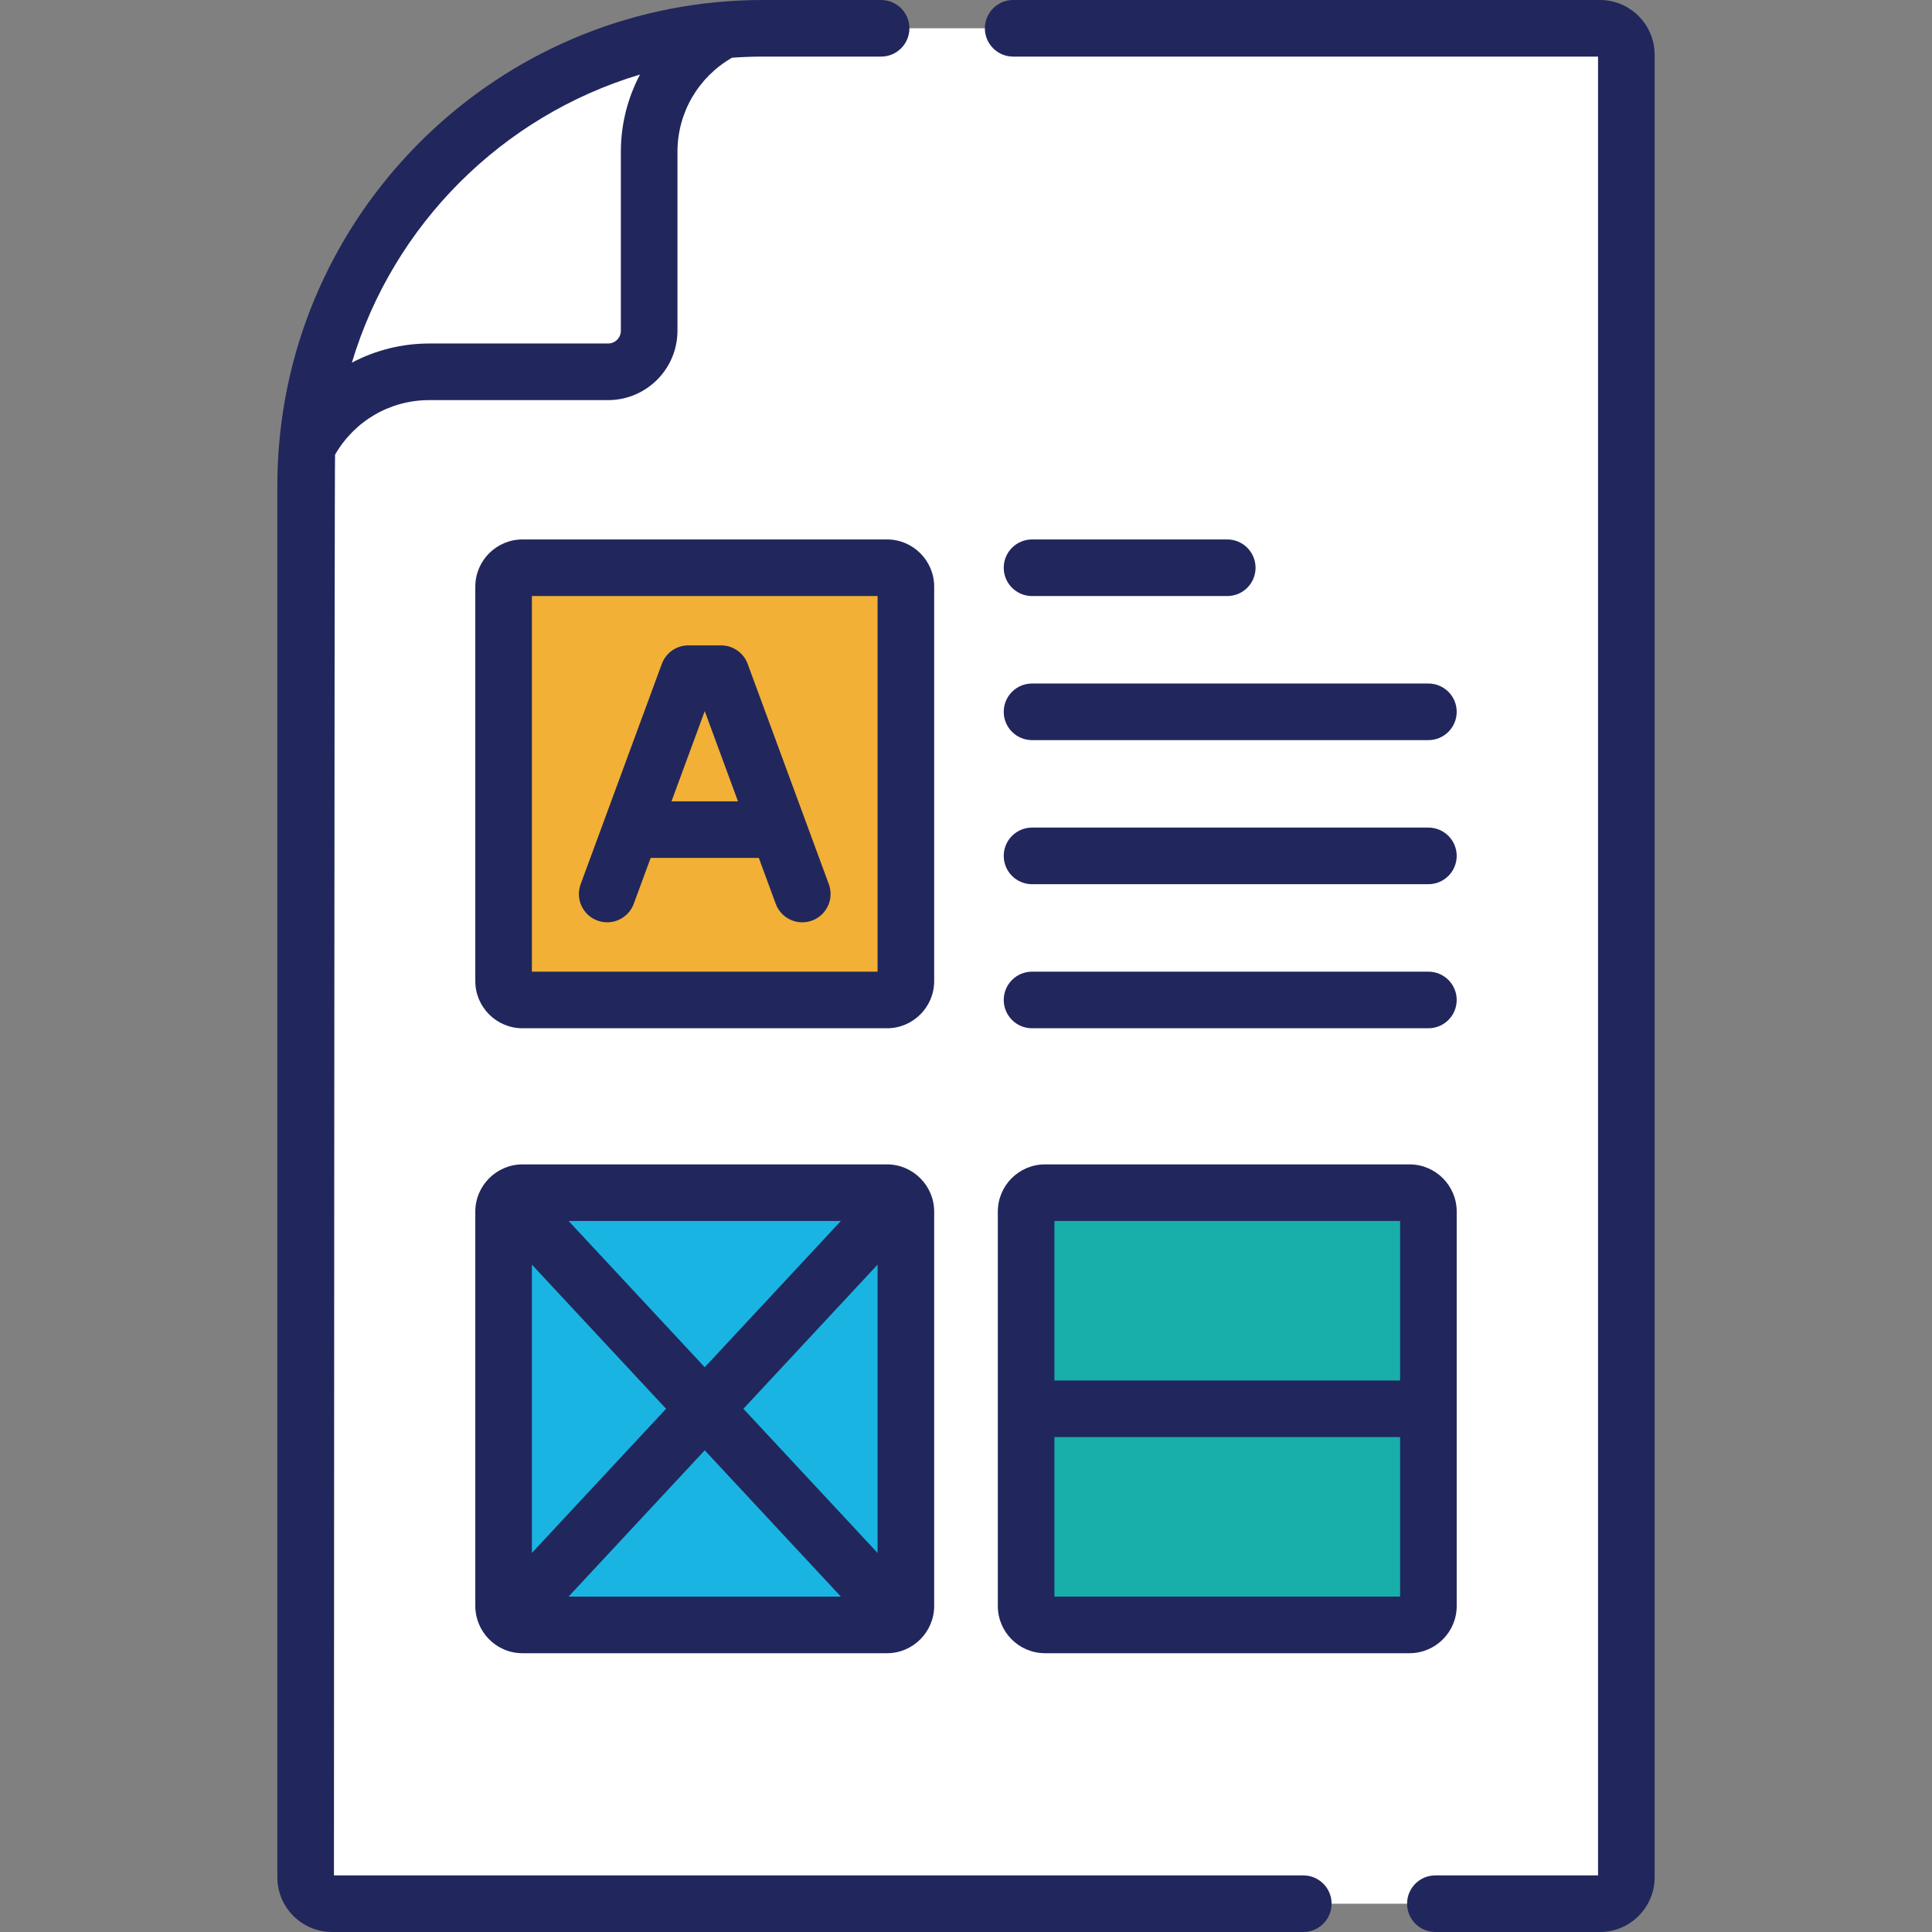
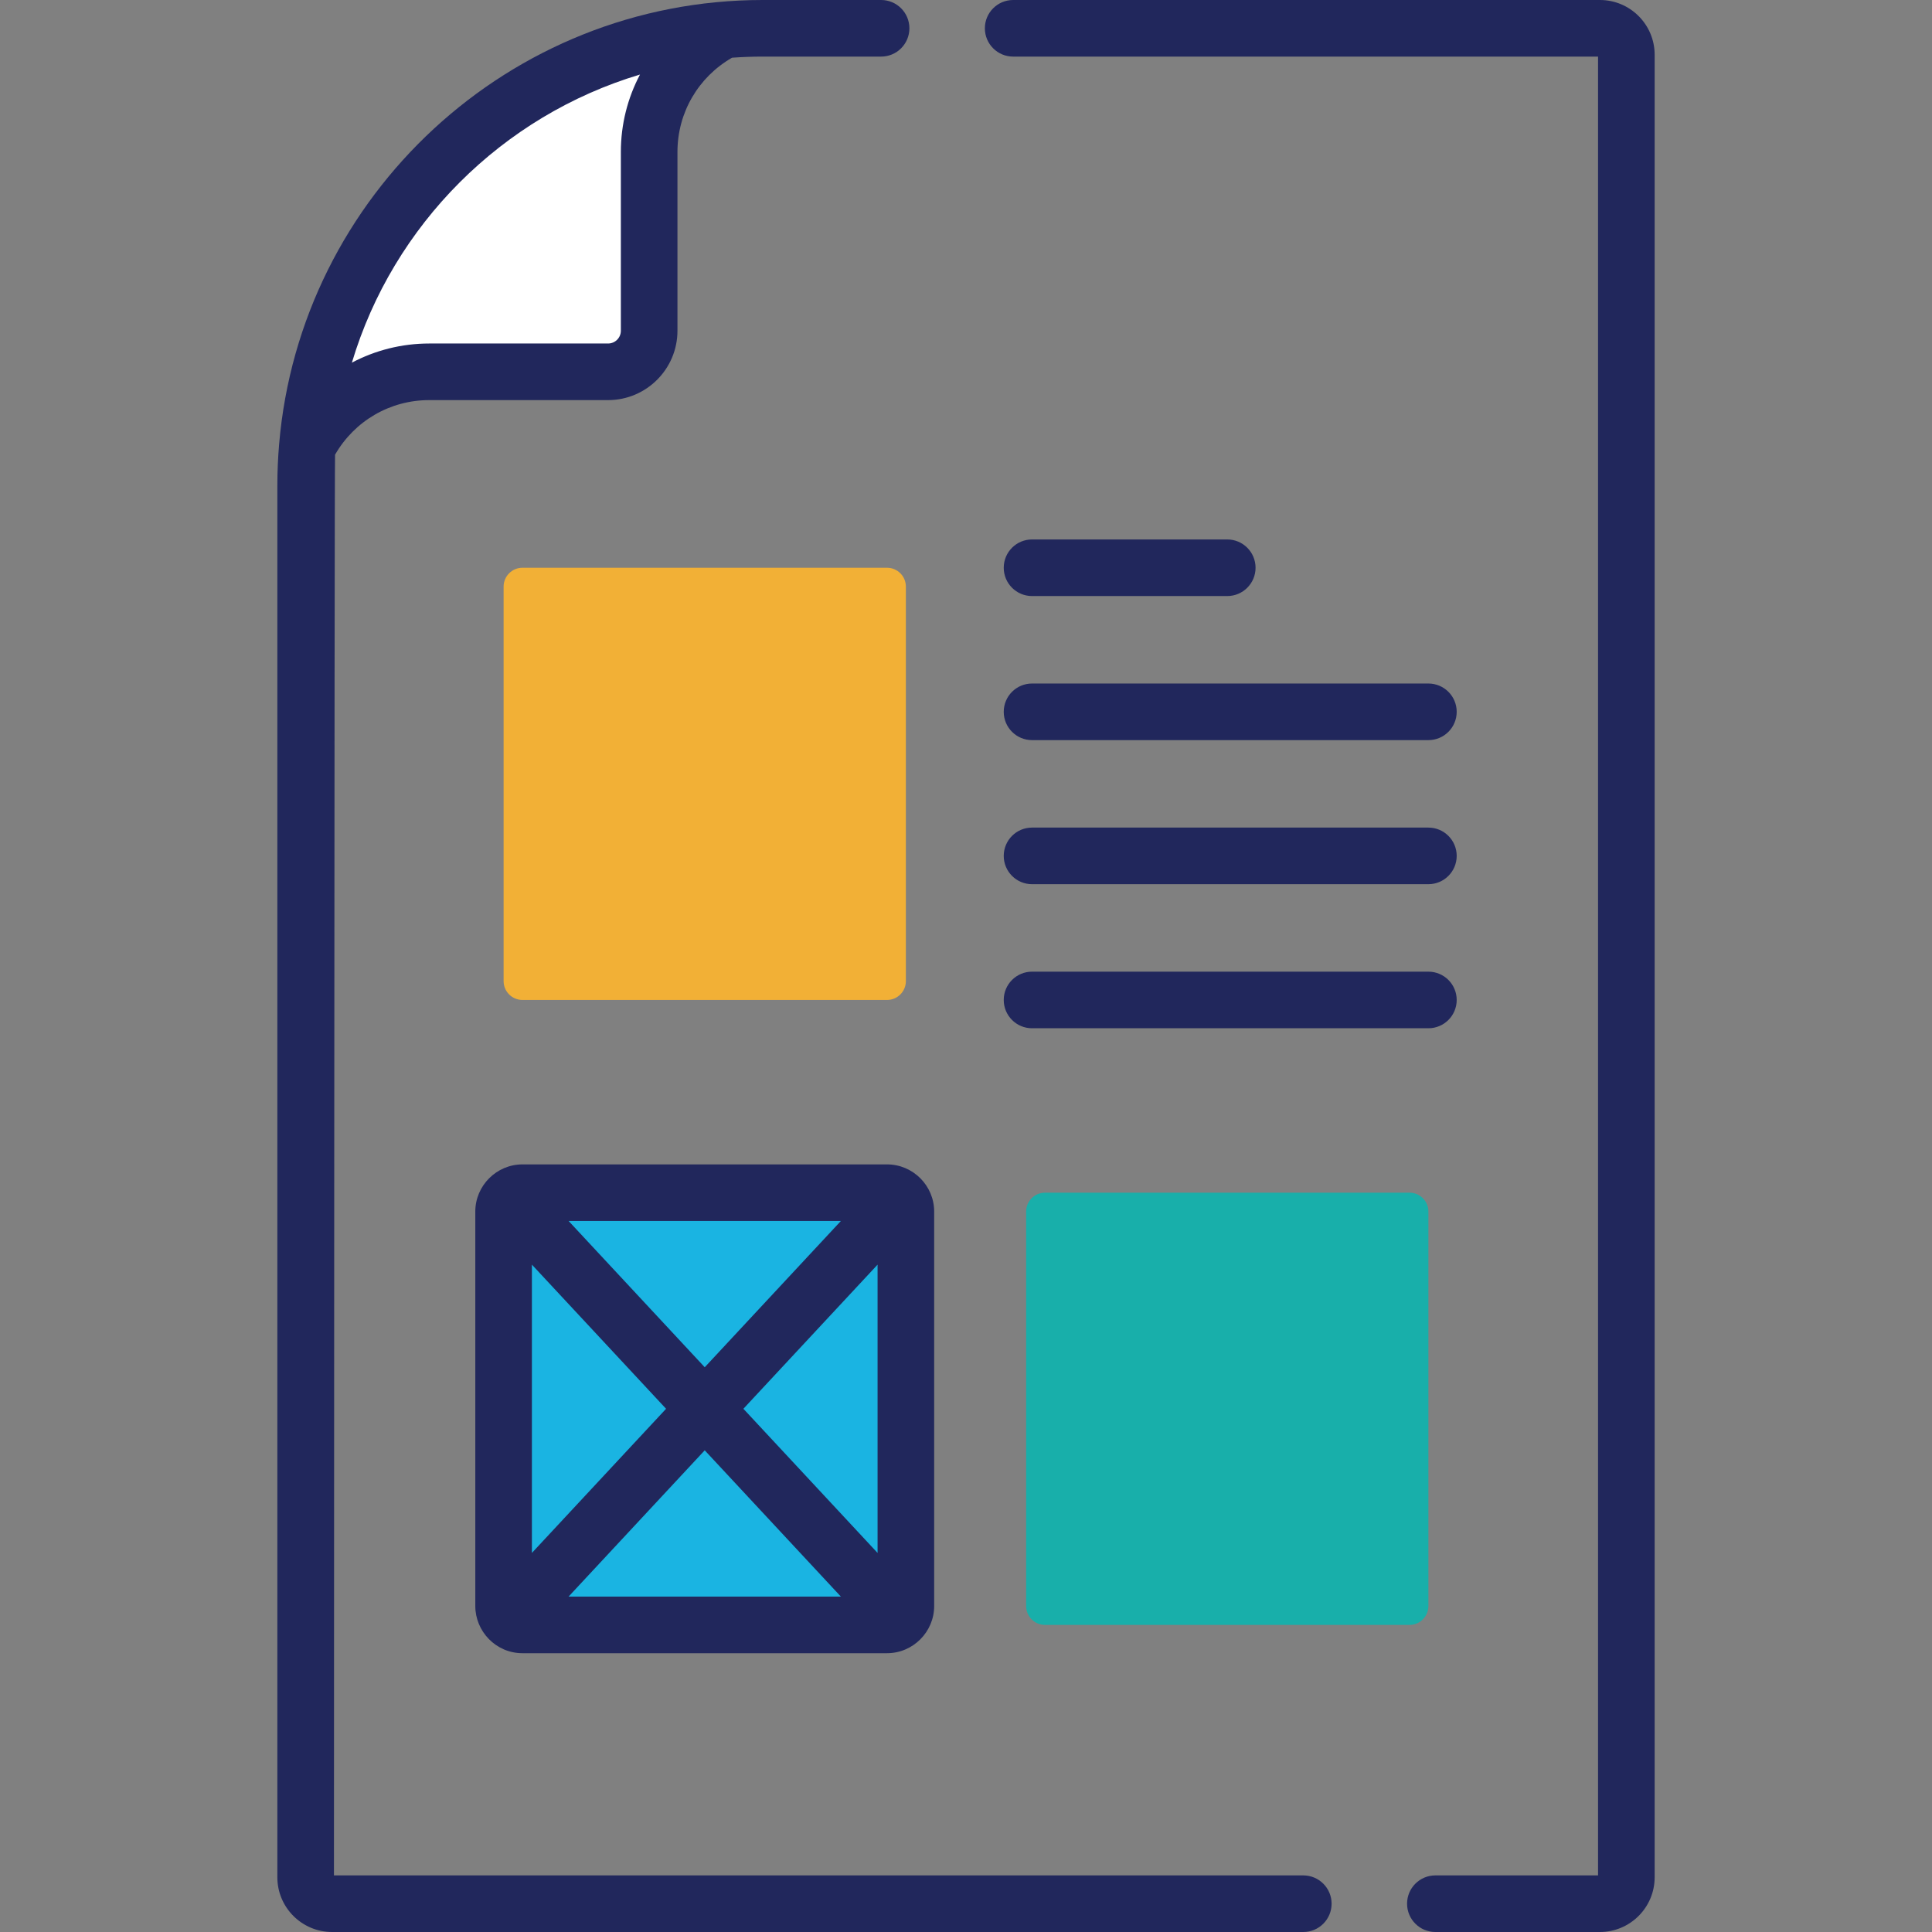
<svg xmlns="http://www.w3.org/2000/svg" version="1.1" width="512px" height="512px" x="0" y="0" viewBox="0 0 512 512" style="enable-background:new 0 0 512 512" xml:space="preserve" class="">
  <rect x="0" y="0" width="512" height="512" fill="#808080" stroke="none" />
  <g>
    <g>
      <g>
        <g>
-           <path d="m81 128.639v368.861c0 3.866 3.134 7 7 7h336c3.866 0 7-3.134 7-7v-483c0-3.866-3.134-7-7-7h-221.861c-66.903 0-121.139 54.236-121.139 121.139z" fill="#ffffff" data-original="#eaf6ff" class="" />
          <g fill="#c4e2ff">
-             <path d="m424 7.5h-24c3.866 0 7 3.134 7 7v483c0 3.866-3.134 7-7 7h24c3.866 0 7-3.134 7-7v-483c0-3.866-3.134-7-7-7z" fill="#ffffff" data-original="#c4e2ff" class="" />
            <path d="m161.15 98.533c6.011 0 10.883-4.873 10.883-10.883v-47.399c0-14.086 8.028-26.288 19.753-32.306-58.642 4.964-105.377 51.699-110.341 110.342 6.018-11.725 18.22-19.753 32.306-19.753h47.399z" fill="#ffffff" data-original="#c4e2ff" class="" />
          </g>
        </g>
        <g>
          <path d="m133.46 155.46v104.54c0 2.761 2.239 5 5 5h96.606c2.761 0 5-2.239 5-5v-104.54c0-2.761-2.239-5-5-5h-96.606c-2.761 0-5 2.239-5 5z" fill="#f2b036" data-original="#fee97d" class="" />
          <path d="m133.46 321.075v104.54c0 2.761 2.239 5 5 5h96.606c2.761 0 5-2.239 5-5v-104.54c0-2.761-2.239-5-5-5h-96.606c-2.761 0-5 2.239-5 5z" fill="#1ab4e2" data-original="#60b7ff" class="" />
          <path d="m271.934 321.075v104.54c0 2.761 2.239 5 5 5h96.606c2.761 0 5-2.239 5-5v-104.54c0-2.761-2.239-5-5-5h-96.606c-2.762 0-5 2.239-5 5z" fill="#18afaa" data-original="#6cf5c2" class="" />
        </g>
      </g>
      <g>
        <path d="m424 0h-155.5c-4.143 0-7.5 3.358-7.5 7.5s3.357 7.5 7.5 7.5h155v482h-43.112c-4.143 0-7.5 3.358-7.5 7.5s3.357 7.5 7.5 7.5h43.612c7.995 0 14.5-6.505 14.5-14.5v-483c0-7.995-6.505-14.5-14.5-14.5z" fill="#21275c" data-original="#000000" class="" />
        <path d="m345.388 497h-256.888s.103-373.812.294-376.502c5.142-8.952 14.574-14.465 24.957-14.465h47.399c10.137 0 18.383-8.247 18.383-18.383v-47.4c0-10.383 5.513-19.813 14.464-24.956 2.69-.191 5.404-.295 8.142-.295h31.361c4.143 0 7.5-3.358 7.5-7.5s-3.357-7.499-7.5-7.499h-31.361c-67.157 0-122.561 51.787-128.164 117.64-.004.045-.009.091-.012.136-.301 3.582-.463 7.203-.463 10.862v368.862c0 7.995 6.505 14.5 14.5 14.5h257.388c4.143 0 7.5-3.358 7.5-7.5s-3.358-7.5-7.5-7.5zm-175.781-477.247c-3.274 6.189-5.074 13.188-5.074 20.498v47.399c0 1.866-1.518 3.383-3.383 3.383h-47.399c-7.31 0-14.309 1.799-20.498 5.074 10.938-36.545 39.809-65.416 76.354-76.354z" fill="#21275c" data-original="#000000" class="" />
-         <path d="m158.32 243.962c3.886 1.431 8.198-.558 9.63-4.445l4.479-12.157h28.667l4.479 12.157c1.117 3.032 3.986 4.909 7.039 4.909 5.199 0 8.843-5.193 7.037-10.095l-21.511-58.39c-1.087-2.948-3.896-4.907-7.038-4.907h-8.678c-3.143 0-5.951 1.959-7.037 4.907l-21.512 58.39c-1.432 3.888.559 8.199 4.445 9.631zm28.444-55.509 8.807 23.907h-17.615z" fill="#21275c" data-original="#000000" class="" />
-         <path d="m138.46 142.96c-6.893 0-12.5 5.607-12.5 12.5v104.54c0 6.893 5.607 12.5 12.5 12.5h96.606c6.893 0 12.5-5.607 12.5-12.5v-104.54c0-6.893-5.607-12.5-12.5-12.5zm94.106 114.54h-91.606v-99.54h91.606z" fill="#21275c" data-original="#000000" class="" />
        <path d="m235.066 308.575h-96.606c-6.862 0-12.5 5.63-12.5 12.5v104.54c0 6.678 5.427 12.5 12.5 12.5h96.606c6.906 0 12.5-5.656 12.5-12.5v-104.54c0-6.856-5.606-12.5-12.5-12.5zm-2.5 102.97-35.558-38.203 35.558-38.199zm-91.606-76.404 35.557 38.202-35.557 38.198zm9.728-11.566h72.155l-36.079 38.76zm36.074 60.775 36.081 38.765h-72.165z" fill="#21275c" data-original="#000000" class="" />
-         <path d="m264.434 425.615c0 6.893 5.607 12.5 12.5 12.5h96.606c6.893 0 12.5-5.607 12.5-12.5v-104.54c0-6.893-5.607-12.5-12.5-12.5h-96.606c-6.893 0-12.5 5.607-12.5 12.5zm15-2.5v-42.27h91.606v42.27zm91.606-99.54v42.27h-91.606v-42.27z" fill="#21275c" data-original="#000000" class="" />
        <path d="m273.5 272.5h105.04c4.143 0 7.5-3.358 7.5-7.5s-3.357-7.5-7.5-7.5h-105.04c-4.143 0-7.5 3.358-7.5 7.5s3.357 7.5 7.5 7.5z" fill="#21275c" data-original="#000000" class="" />
        <path d="m273.5 234.32h105.04c4.143 0 7.5-3.358 7.5-7.5s-3.357-7.5-7.5-7.5h-105.04c-4.143 0-7.5 3.358-7.5 7.5s3.357 7.5 7.5 7.5z" fill="#21275c" data-original="#000000" class="" />
        <path d="m273.5 196.14h105.04c4.143 0 7.5-3.358 7.5-7.5s-3.357-7.5-7.5-7.5h-105.04c-4.143 0-7.5 3.358-7.5 7.5s3.357 7.5 7.5 7.5z" fill="#21275c" data-original="#000000" class="" />
        <path d="m273.5 157.96h51.736c4.143 0 7.5-3.358 7.5-7.5s-3.357-7.5-7.5-7.5h-51.736c-4.143 0-7.5 3.358-7.5 7.5s3.357 7.5 7.5 7.5z" fill="#21275c" data-original="#000000" class="" />
      </g>
    </g>
  </g>
</svg>